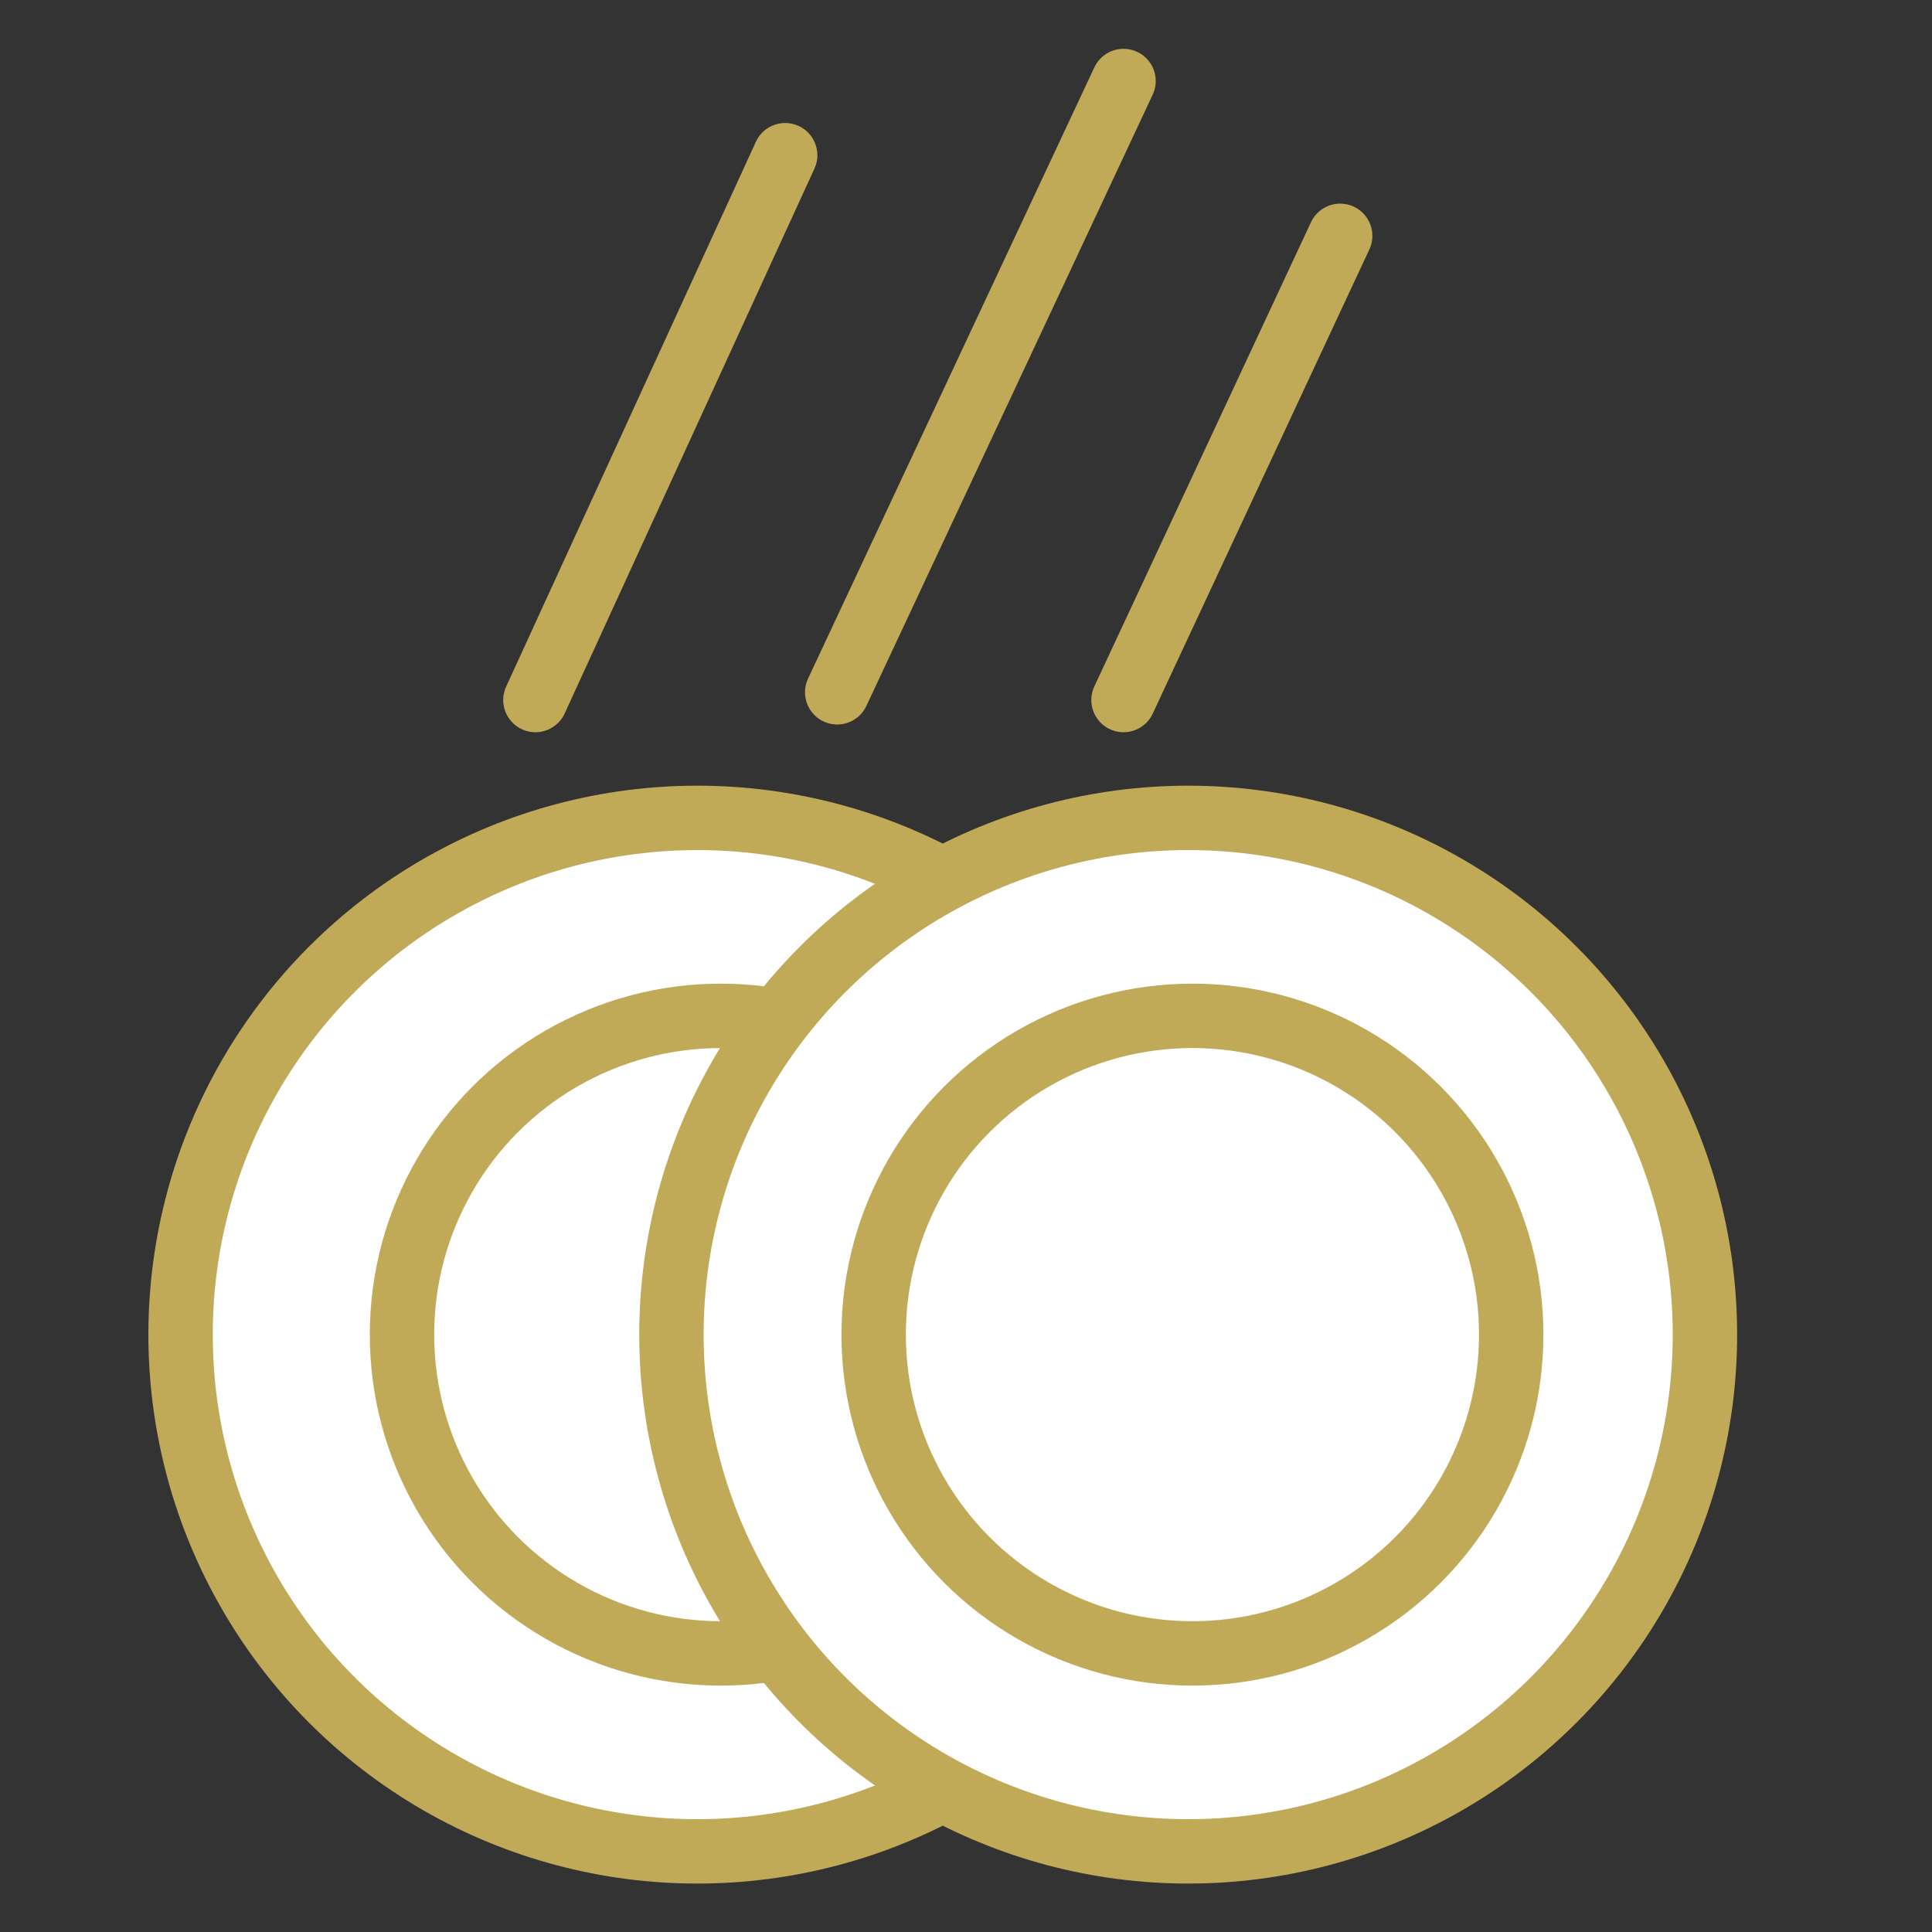
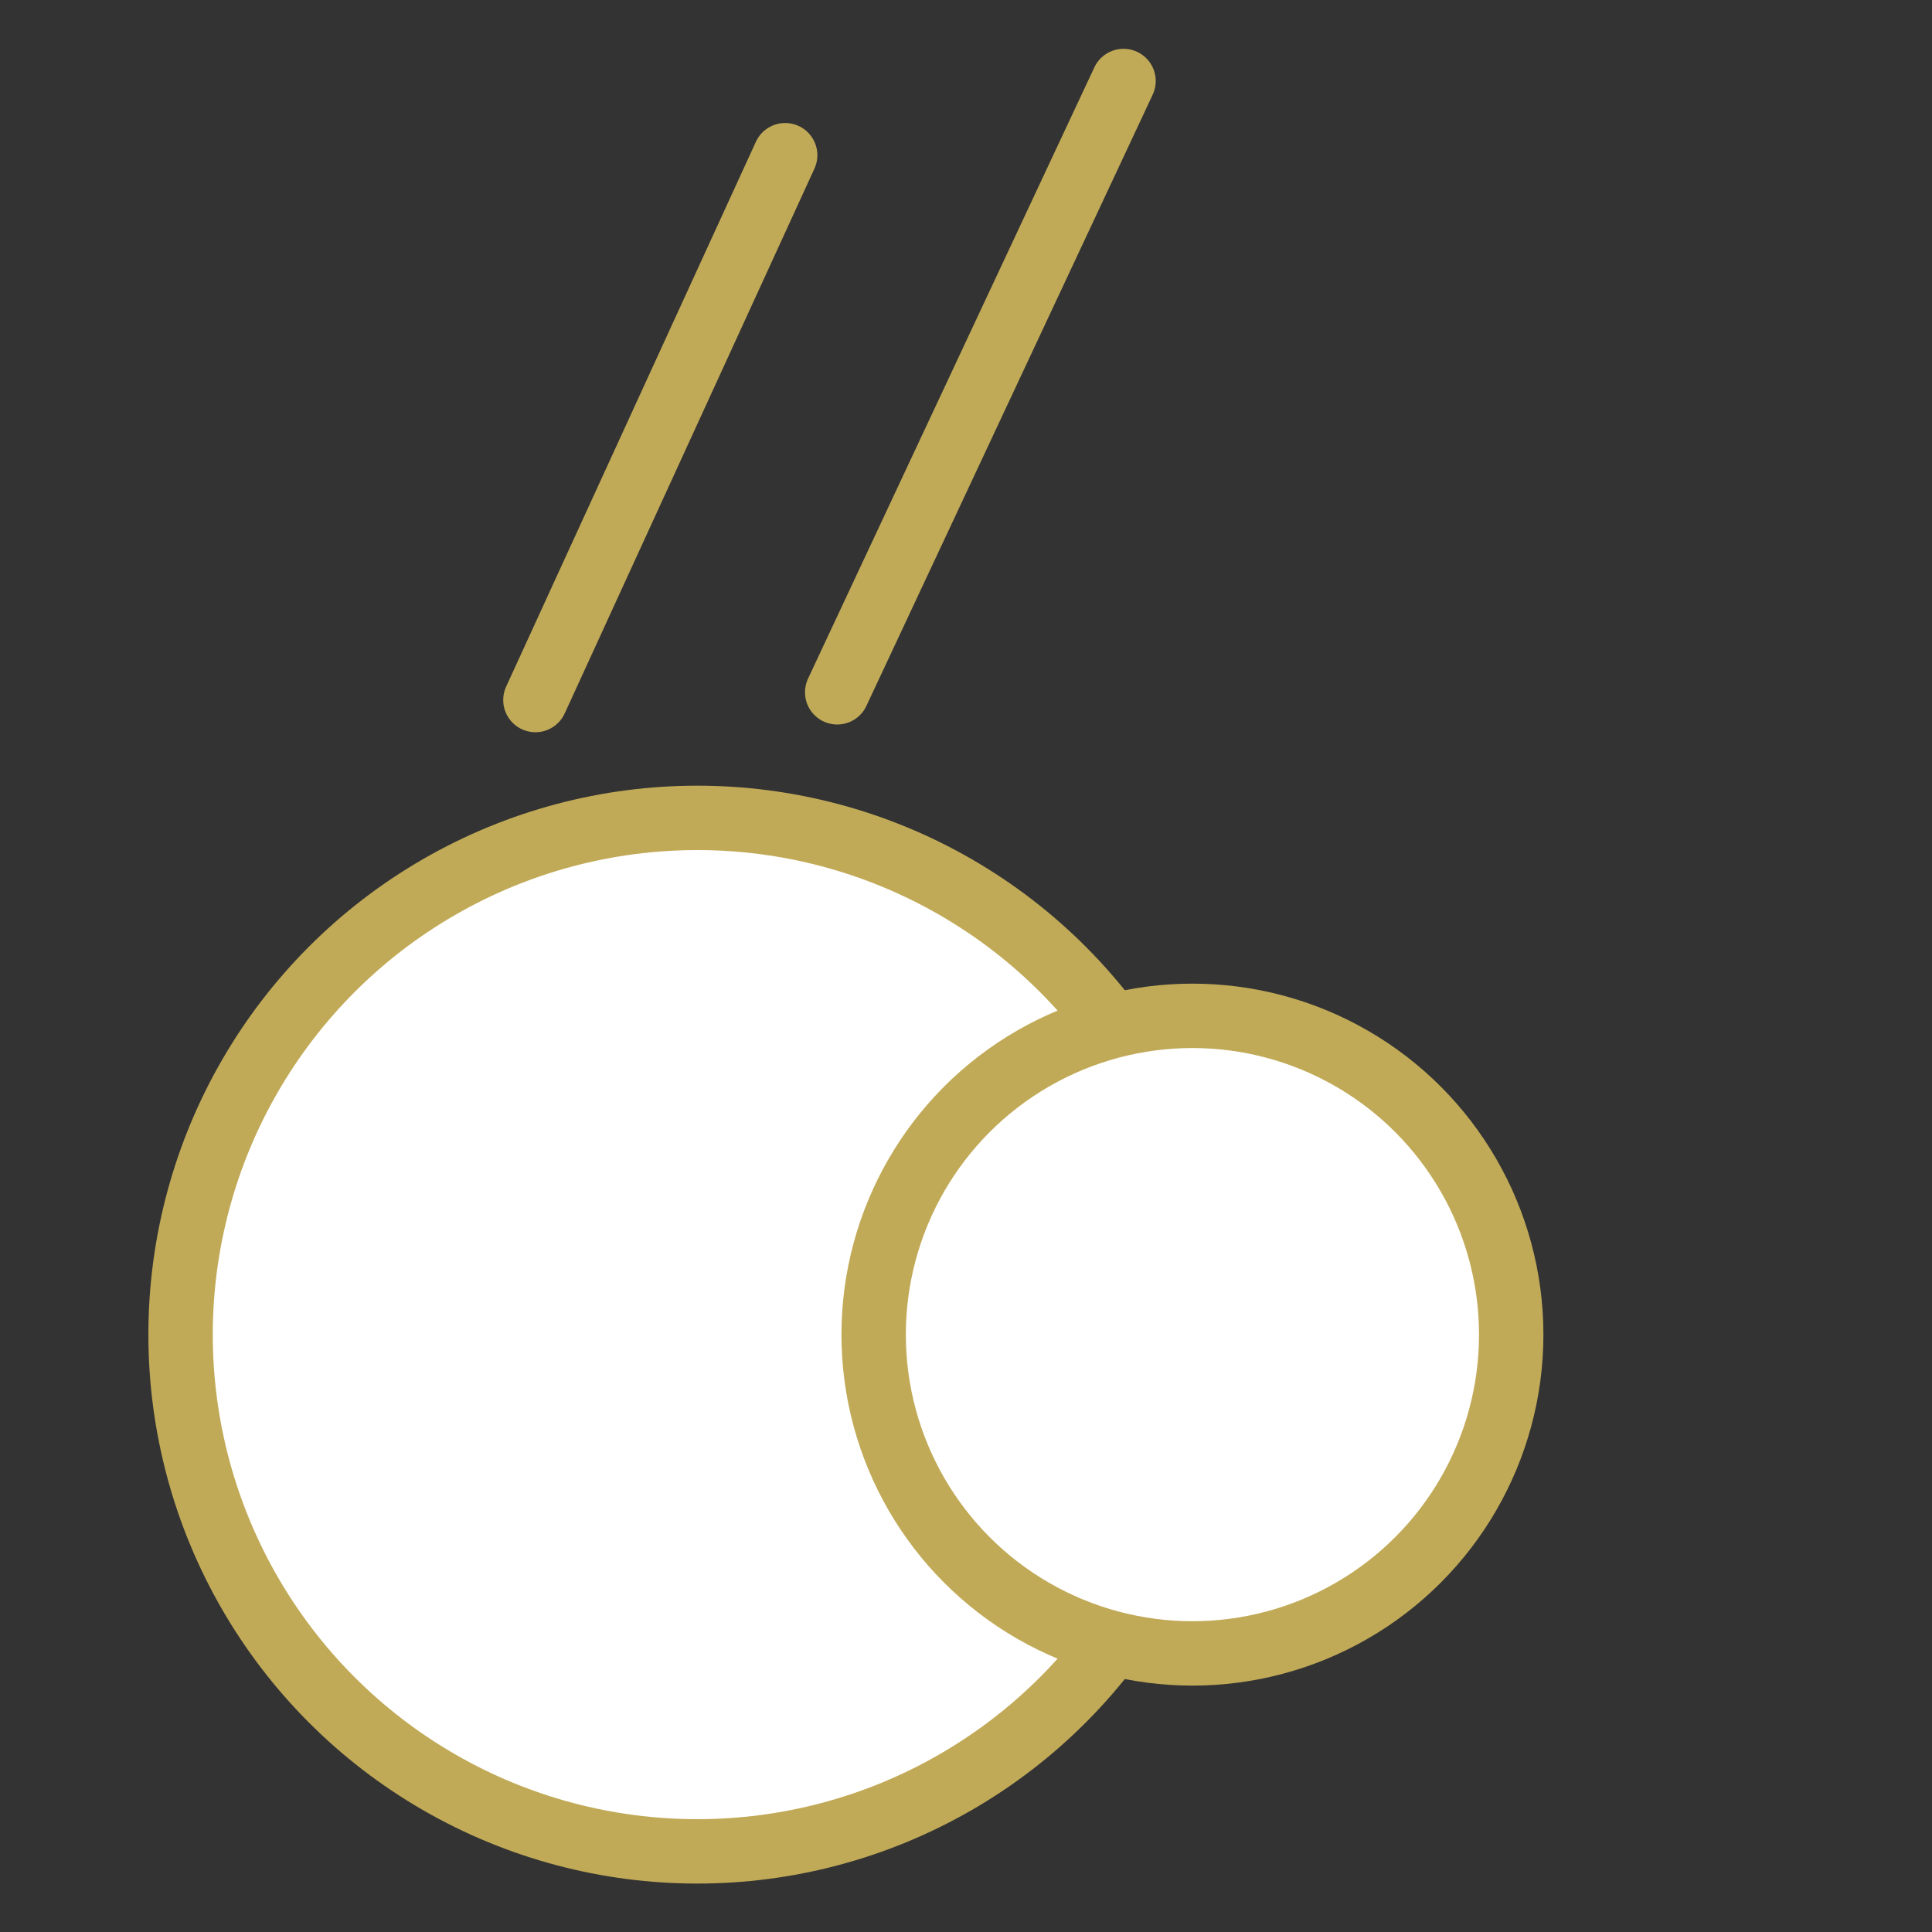
<svg xmlns="http://www.w3.org/2000/svg" viewBox="0 0 150 150" data-name="Ebene 1" id="Ebene_1">
  <rect x="0" y="0" width="150" height="150" fill="#333333" stroke="none" />
  <defs>
    <style>
      .cls-1 {
        fill: #fff;
        stroke-miterlimit: 10;
      }

      .cls-1, .cls-2 {
        stroke: #c1aa57;
        stroke-width: 5px;
      }

      .cls-2 {
        fill: none;
        stroke-linecap: round;
        stroke-linejoin: round;
      }
    </style>
  </defs>
  <g>
    <circle r="40.12" cy="103.62" cx="54.14" class="cls-1" />
-     <circle r="24.75" cy="103.62" cx="55.96" class="cls-1" />
-     <circle r="40.12" cy="103.62" cx="92.25" class="cls-1" />
    <circle r="24.75" cy="103.62" cx="92.58" class="cls-1" />
  </g>
  <line y2="12.05" x2="60.96" y1="54.35" x1="41.57" class="cls-2" />
  <line y2="6.29" x2="87.23" y1="53.75" x1="65" class="cls-2" />
-   <line y2="18.31" x2="104.05" y1="54.35" x1="87.23" class="cls-2" />
</svg>